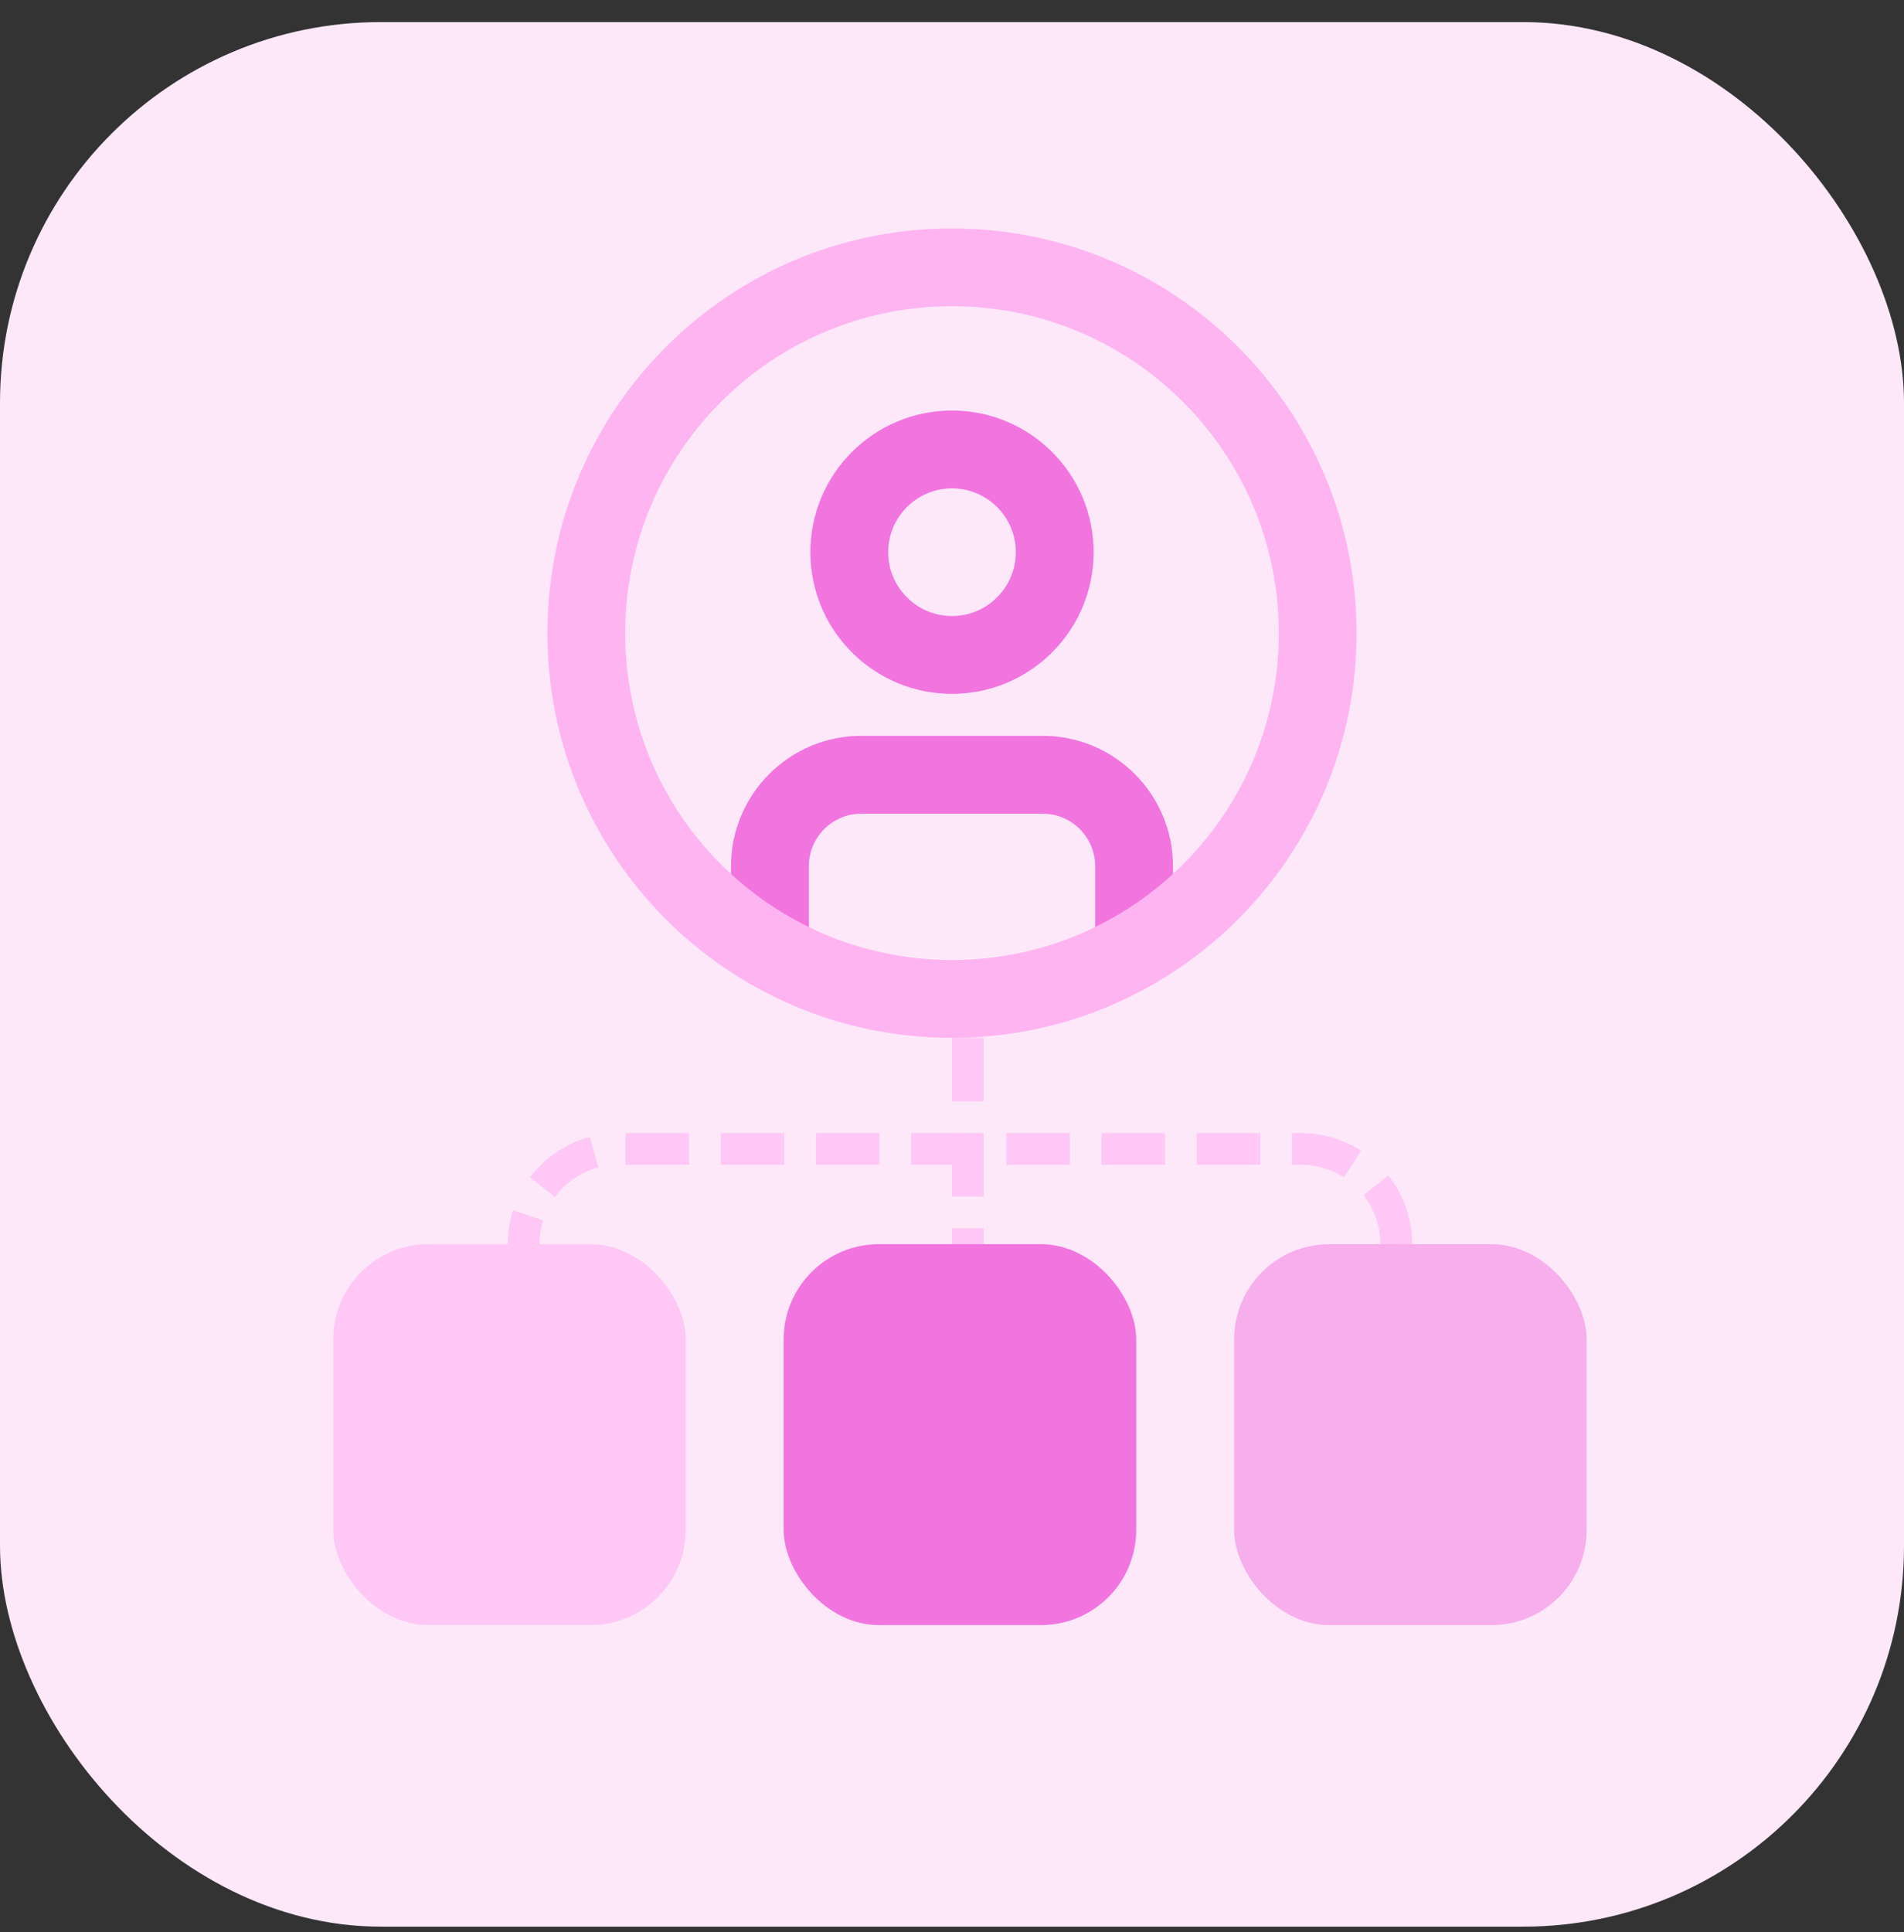
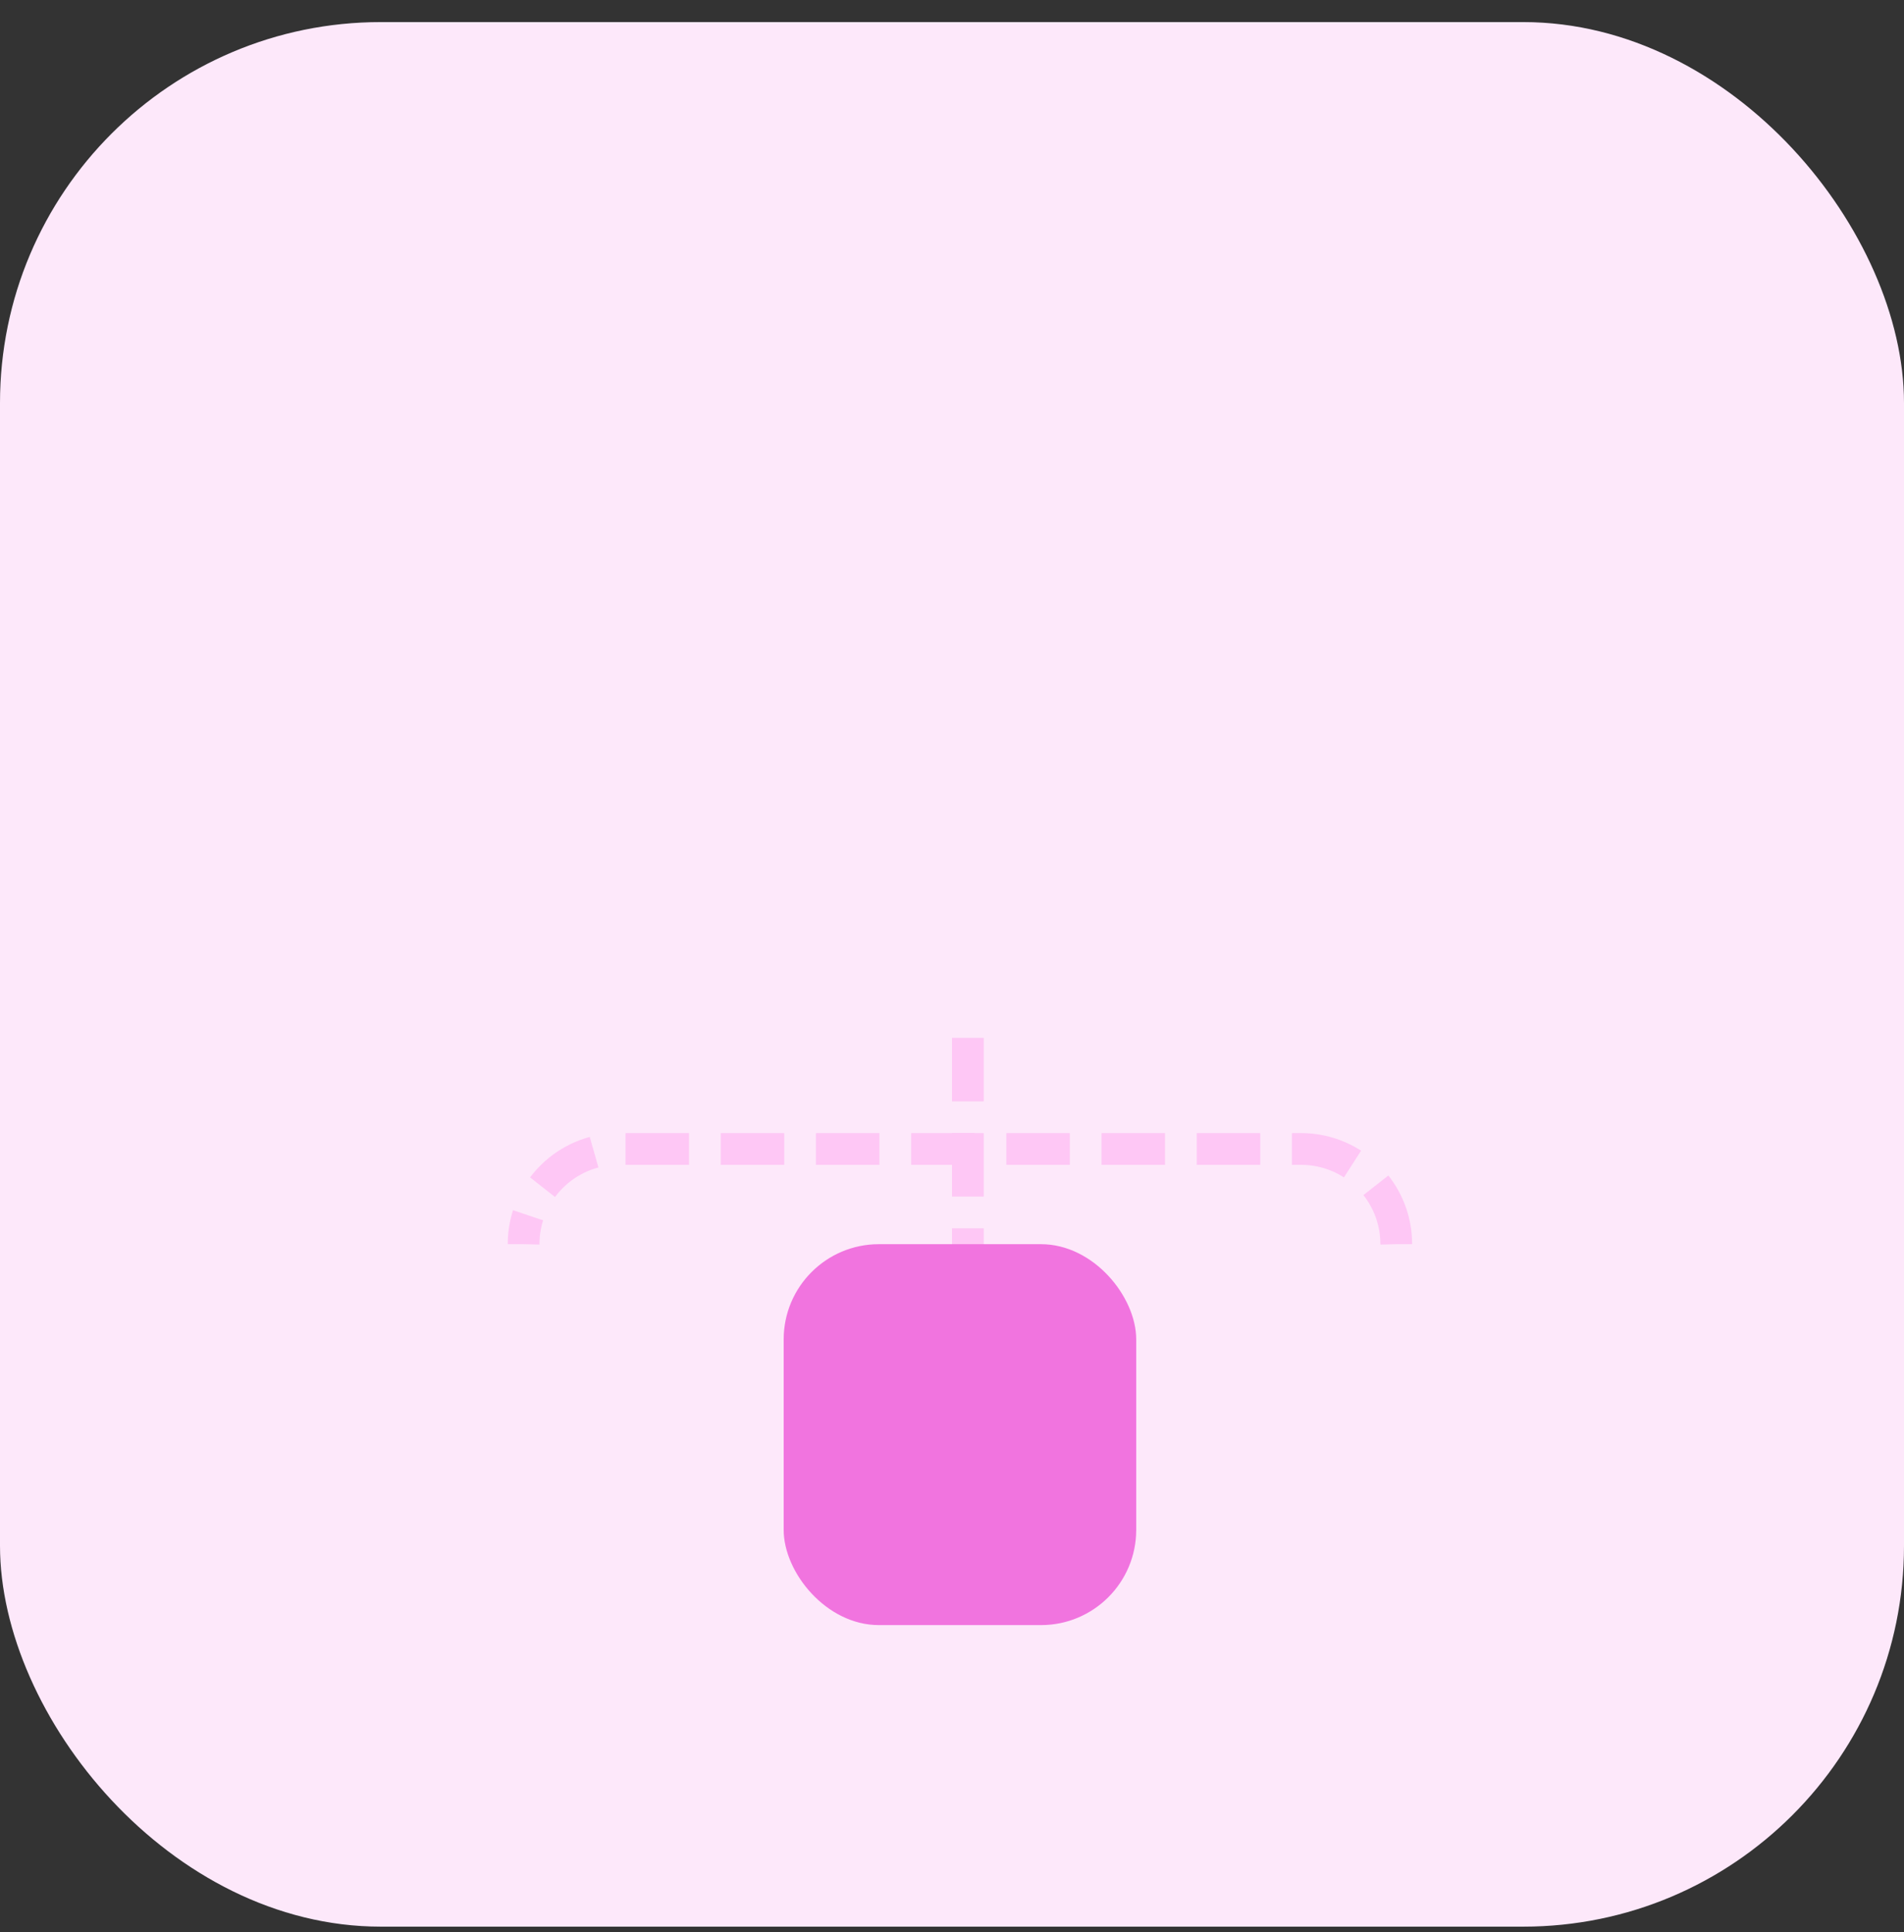
<svg xmlns="http://www.w3.org/2000/svg" width="69" height="70" viewBox="0 0 69 70" fill="none">
  <rect x="0" y="0" width="69" height="70" fill="#333333" stroke="none" />
  <rect y="0.8" width="69" height="69" rx="13.8" fill="#FDE8FA" />
  <path d="M50.6 45.075V45.075C50.6 43.17 49.056 41.625 47.15 41.625L22.425 41.625C20.52 41.625 18.975 43.17 18.975 45.075V45.075" stroke="#FEC7F5" stroke-width="1.15" stroke-dasharray="2.3 1.15" />
  <path d="M35.075 37.6L35.075 45.65" stroke="#FEC7F5" stroke-width="1.15" stroke-dasharray="2.3 1.15" />
  <rect x="28.4" y="45.075" width="12.776" height="13.8" rx="3.45" fill="#F174DF" />
-   <rect opacity="0.5" x="44.724" y="45.075" width="12.776" height="13.8" rx="3.45" fill="#F174DF" />
-   <rect x="12.075" y="45.075" width="12.776" height="13.8" rx="3.45" fill="#FEC7F5" />
-   <path d="M39.689 33.934V31.382C39.689 30.331 38.836 29.479 37.785 29.479H31.215C30.164 29.479 29.312 30.331 29.312 31.382V33.934C29.312 34.713 28.681 35.344 27.902 35.344C27.123 35.344 26.492 34.713 26.492 33.934V31.382C26.492 28.774 28.607 26.659 31.215 26.659H37.785C40.394 26.659 42.508 28.774 42.508 31.382V33.934C42.508 34.713 41.877 35.344 41.099 35.344C40.32 35.344 39.689 34.713 39.689 33.934Z" fill="#F174DF" />
-   <path d="M46.343 22.937C46.343 16.397 41.041 11.095 34.5 11.095C27.959 11.095 22.657 16.397 22.657 22.937C22.657 29.478 27.959 34.78 34.5 34.78V37.6C26.402 37.6 19.837 31.035 19.837 22.937C19.837 14.839 26.402 8.275 34.5 8.275C42.598 8.275 49.162 14.839 49.162 22.937C49.162 31.035 42.598 37.6 34.5 37.6V34.78C41.041 34.78 46.343 29.478 46.343 22.937Z" fill="#FFB4F2" />
-   <path d="M36.812 20.005C36.812 18.728 35.777 17.693 34.5 17.693C33.223 17.694 32.188 18.729 32.188 20.005C32.188 21.282 33.223 22.318 34.5 22.318V25.137L34.236 25.131C31.524 24.993 29.368 22.751 29.368 20.005C29.368 17.171 31.666 14.874 34.5 14.874C37.334 14.874 39.632 17.171 39.632 20.005L39.625 20.27C39.488 22.981 37.245 25.137 34.5 25.137V22.318C35.777 22.318 36.812 21.282 36.812 20.005Z" fill="#F174DF" />
</svg>